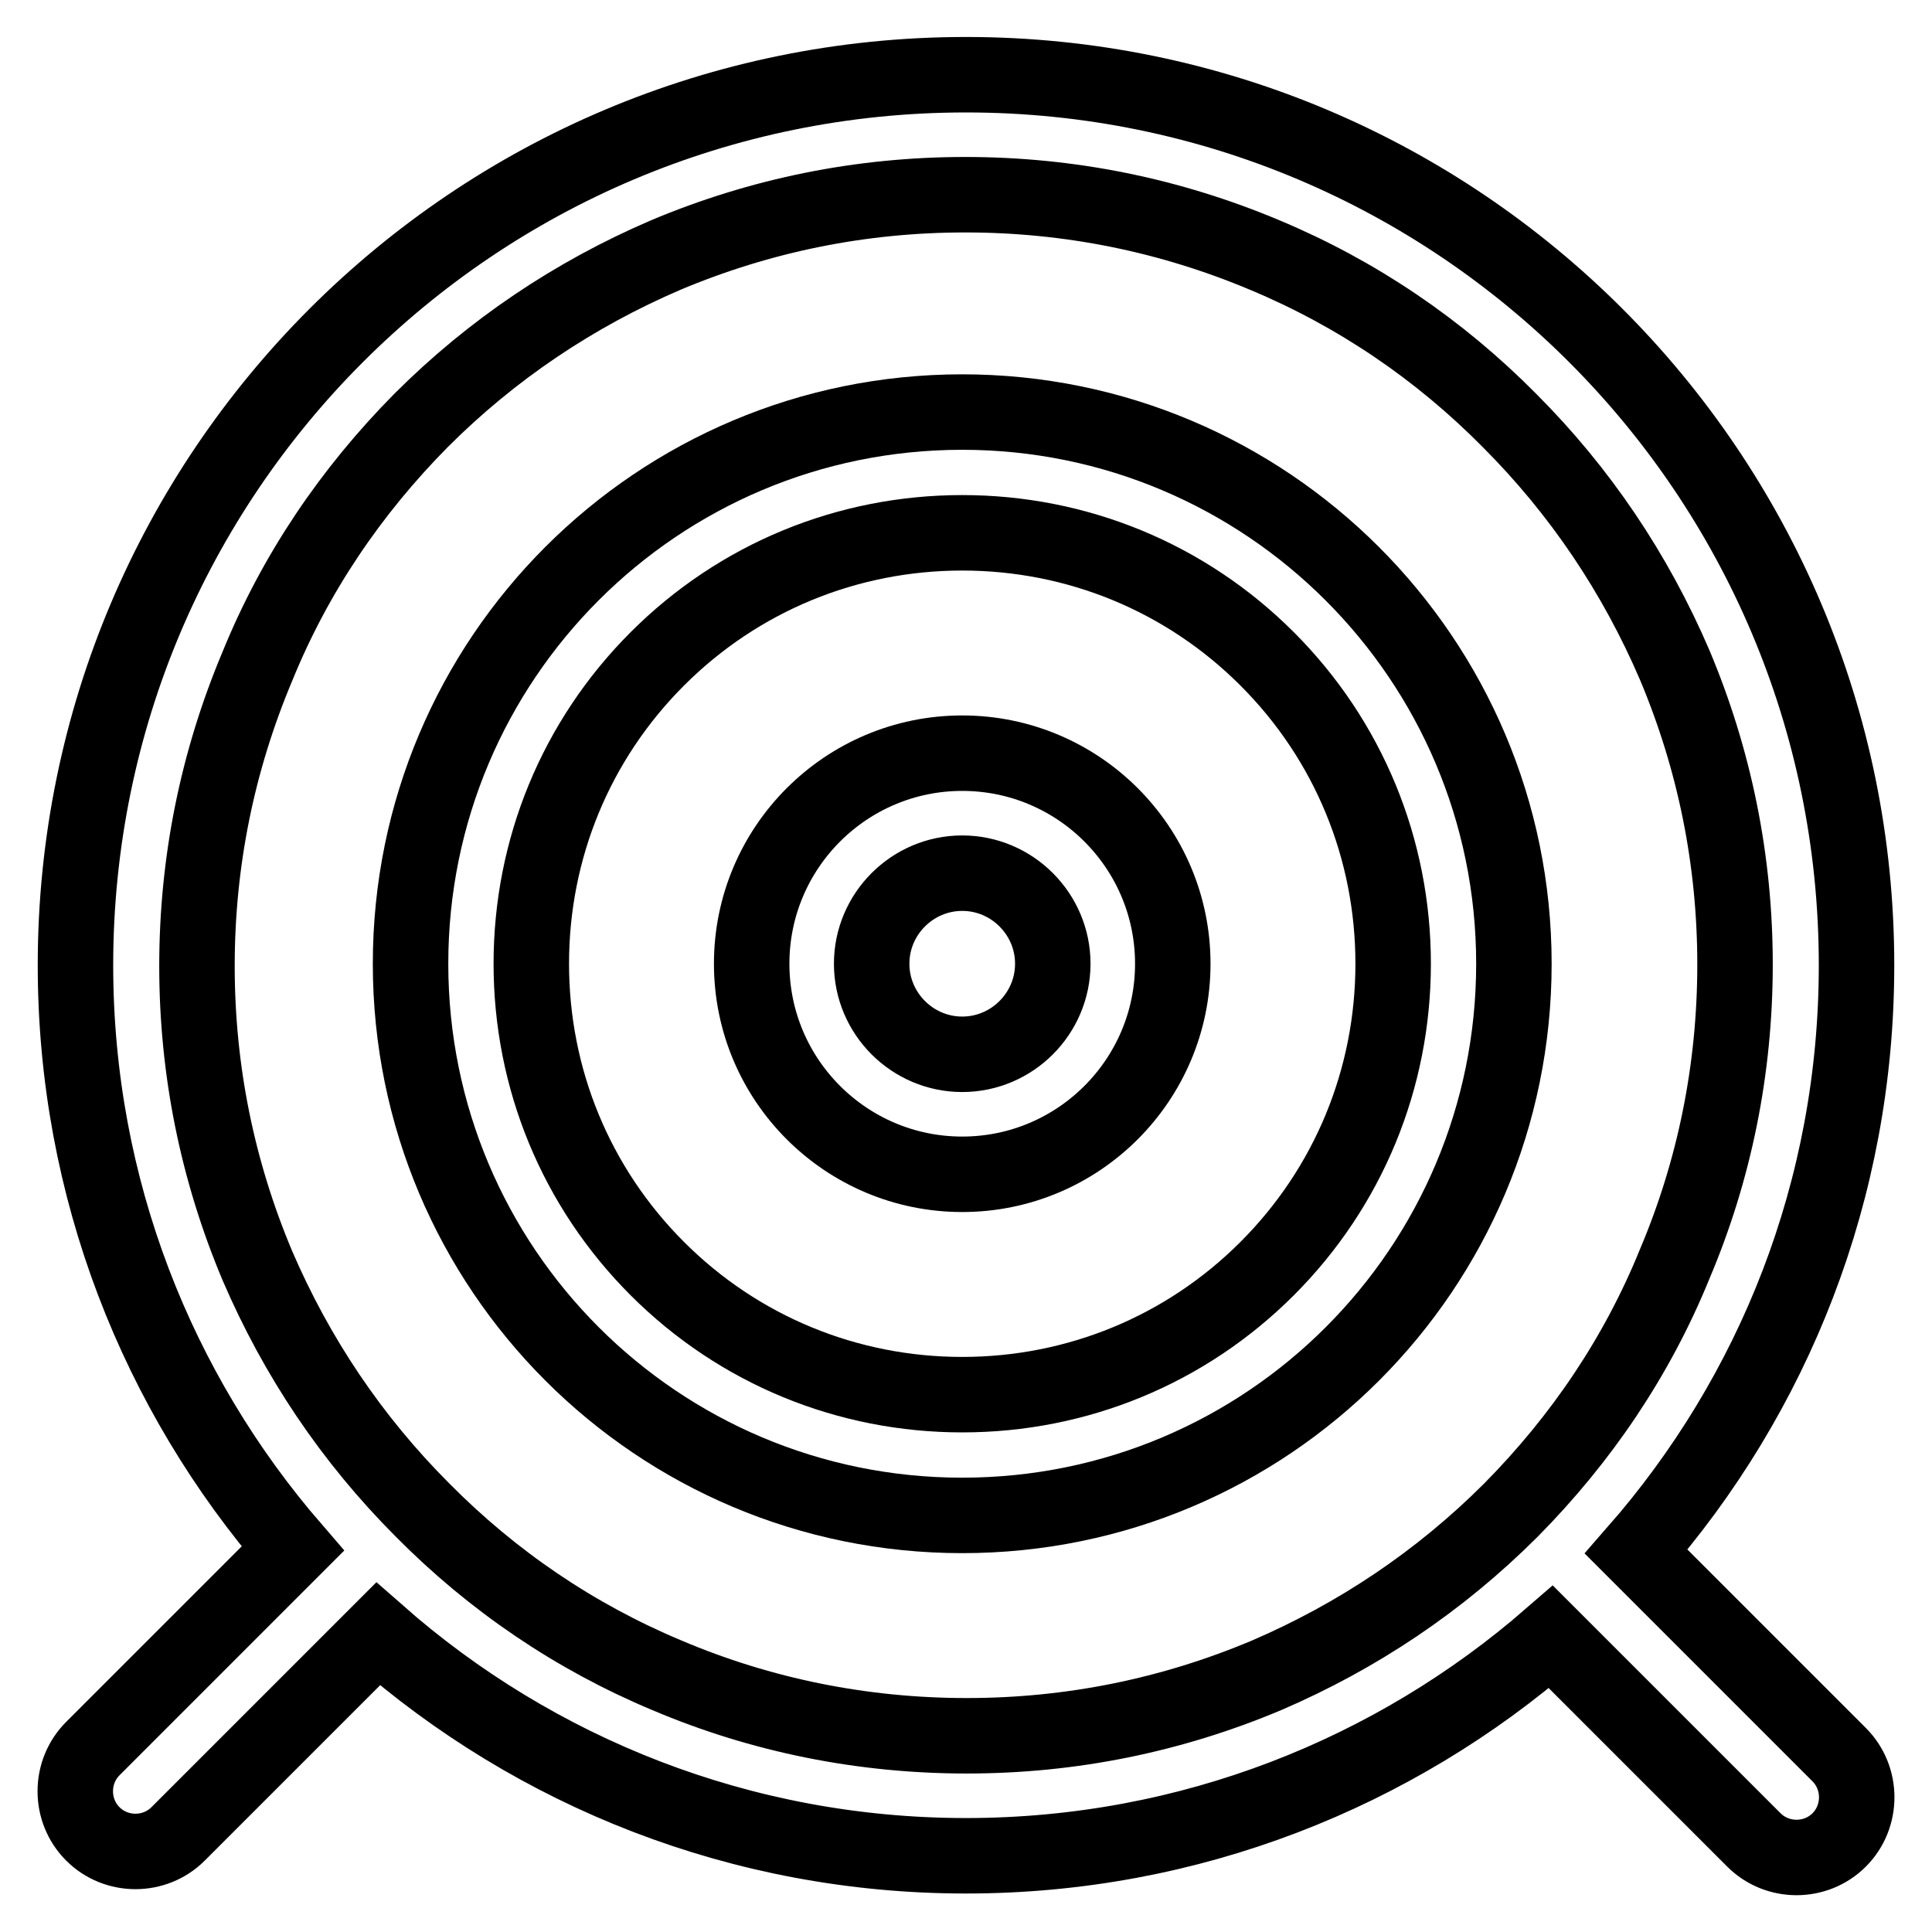
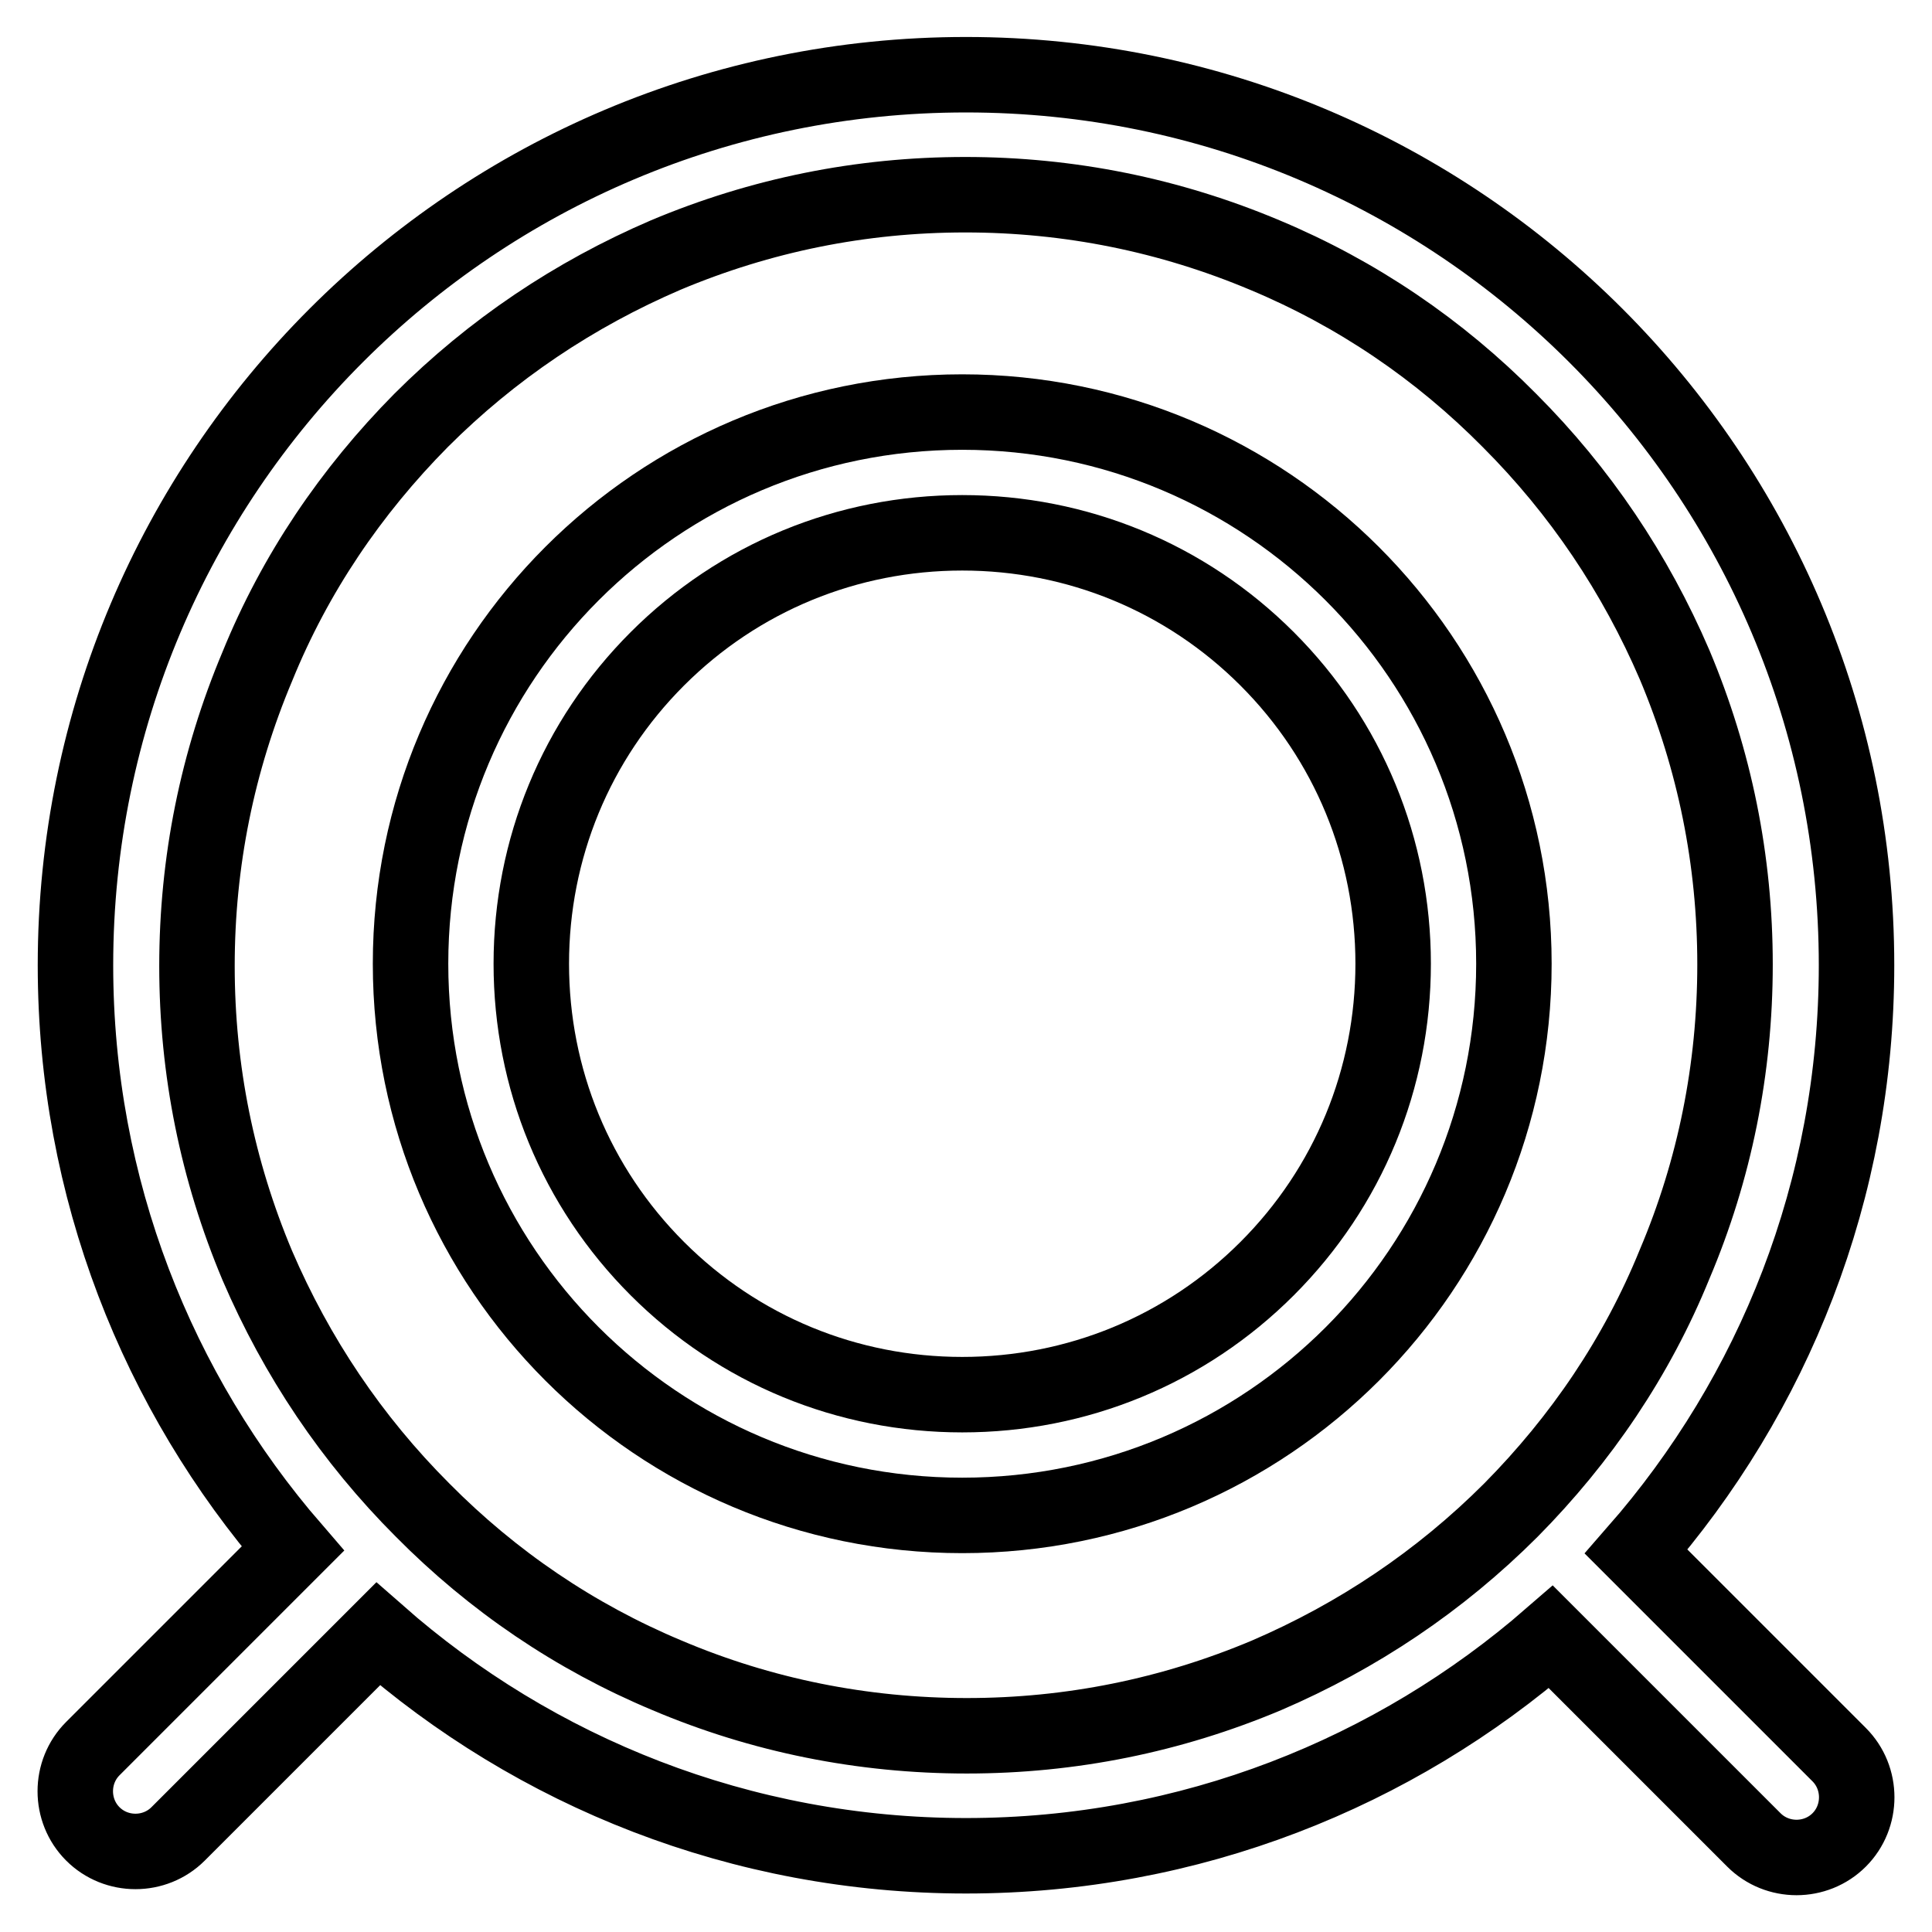
<svg xmlns="http://www.w3.org/2000/svg" version="1.1" x="0px" y="0px" viewBox="0 0 256 256" enable-background="new 0 0 256 256" xml:space="preserve">
  <g>
    <path stroke-width="10" fill-opacity="0" stroke="#000000" d="M127.5,54.6c-40.4,0-73.1,32.7-73.1,73.1s32.7,73.1,73.1,73.1c40.4,0,73.1-32.7,73.1-73.1 C200.6,87.3,167.8,54.6,127.5,54.6z M167.9,168.1c-10.8,10.8-25.2,16.7-40.4,16.7s-29.6-5.9-40.4-16.7 c-10.8-10.8-16.7-25.2-16.7-40.4s5.9-29.6,16.7-40.4c10.8-10.8,25.2-16.7,40.4-16.7s29.6,5.9,40.4,16.7 c10.8,10.8,16.7,25.2,16.7,40.4S178.7,157.3,167.9,168.1z" />
-     <path stroke-width="10" fill-opacity="0" stroke="#000000" d="M127.5,99.8c-15.4,0-27.9,12.5-27.9,27.9c0,15.4,12.5,27.9,27.9,27.9s27.9-12.5,27.9-27.9 C155.4,112.3,142.9,99.8,127.5,99.8z M127.5,139.7c-6.6,0-12-5.4-12-12c0-6.6,5.4-12,12-12s12,5.4,12,12 C139.5,134.3,134.1,139.7,127.5,139.7z" />
    <path stroke-width="10" fill-opacity="0" stroke="#000000" d="M216.8,205.6c18.2-20.8,29.2-47.9,29.2-77.7c0-65.2-52.8-118-118-118c-65.2,0-118,52.8-118,118 c0,29.6,10.9,56.6,28.8,77.3l-26.5,26.5c-3.1,3.1-3.1,8.2,0,11.3c3.1,3.1,8.2,3.1,11.3,0l26.5-26.5c20.8,18.3,48.1,29.4,77.9,29.4 c29.7,0,56.8-11,77.5-29l26.9,26.9c3.1,3.1,8.2,3.1,11.3,0c3.1-3.1,3.1-8.2,0-11.3L216.8,205.6L216.8,205.6z M200.2,200.1 c-9.4,9.4-20.3,16.7-32.4,21.9c-12.6,5.3-25.9,8-39.7,8s-27.2-2.7-39.7-8c-12.2-5.1-23.1-12.5-32.4-21.9 c-9.4-9.4-16.7-20.3-21.9-32.4c-5.3-12.6-8-25.9-8-39.7c0-13.8,2.7-27.1,8-39.7C39.1,76,46.5,65.1,55.8,55.7 c9.4-9.4,20.3-16.7,32.4-21.9c12.6-5.3,25.9-8,39.7-8s27.1,2.7,39.7,8c12.2,5.1,23.1,12.5,32.4,21.9c9.4,9.4,16.7,20.3,21.9,32.4 c5.3,12.6,8,25.9,8,39.7c0,13.8-2.7,27.2-8,39.7C216.9,179.8,209.5,190.7,200.2,200.1z" />
  </g>
</svg>